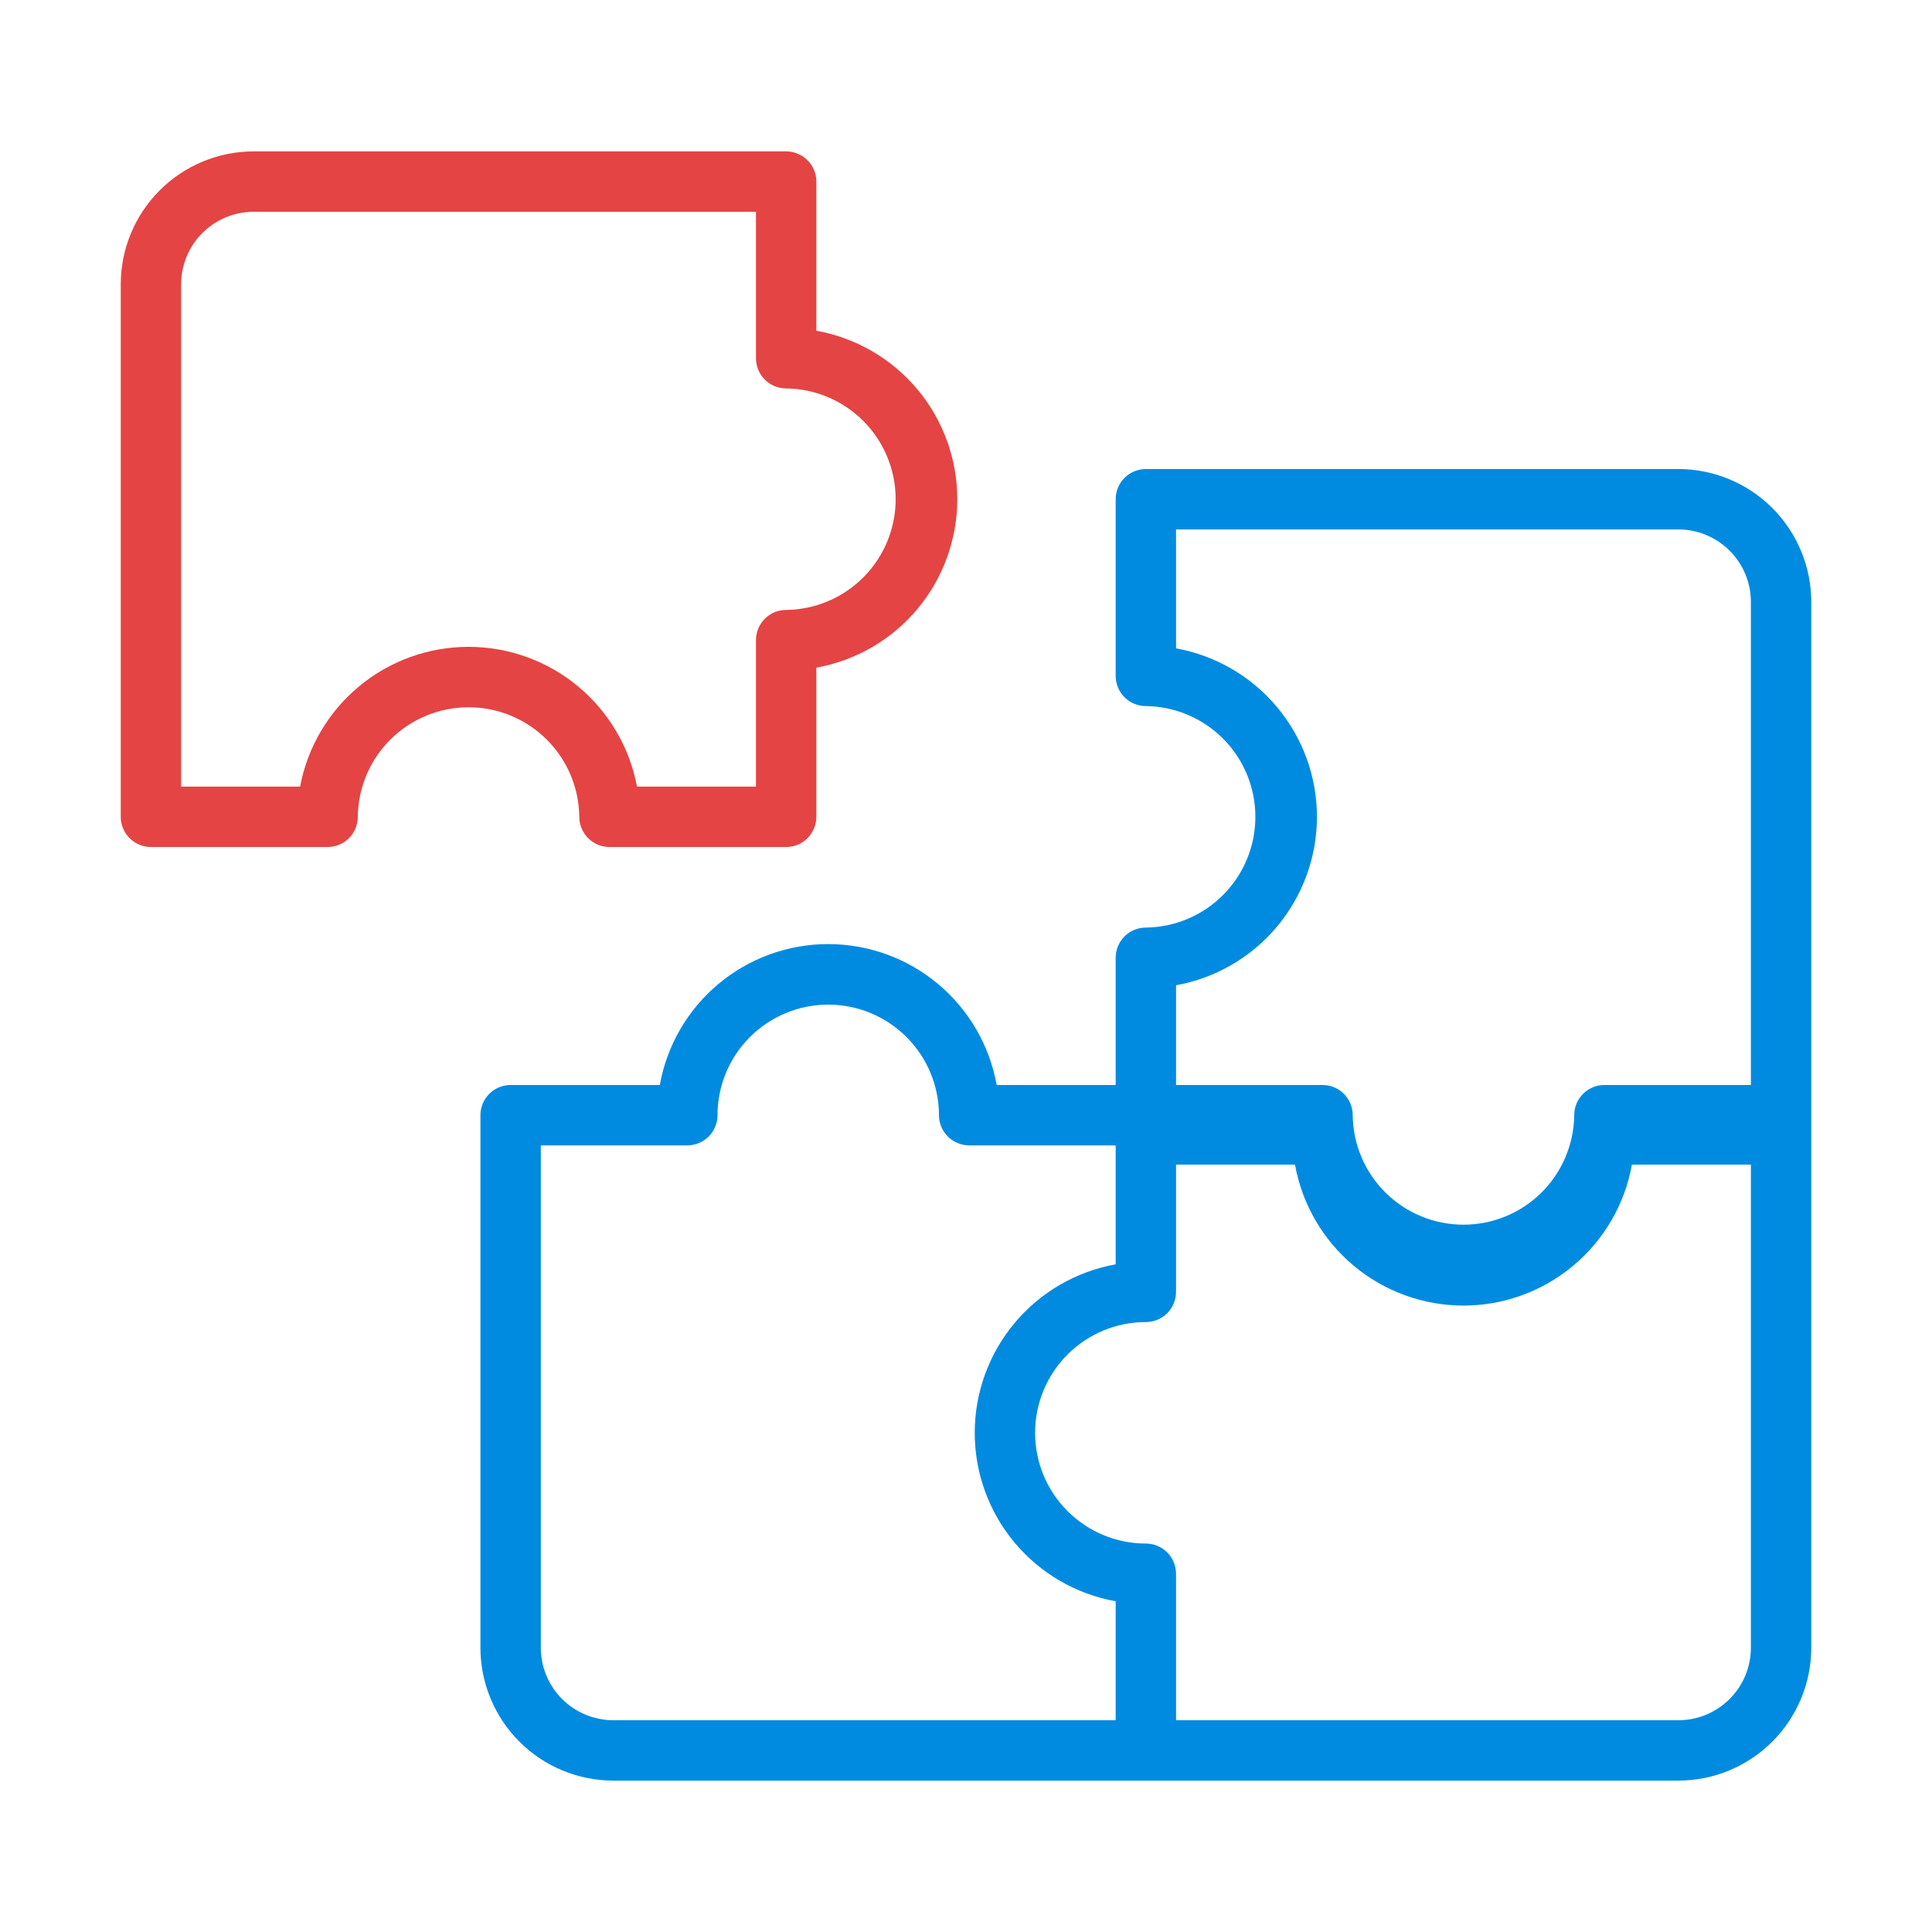
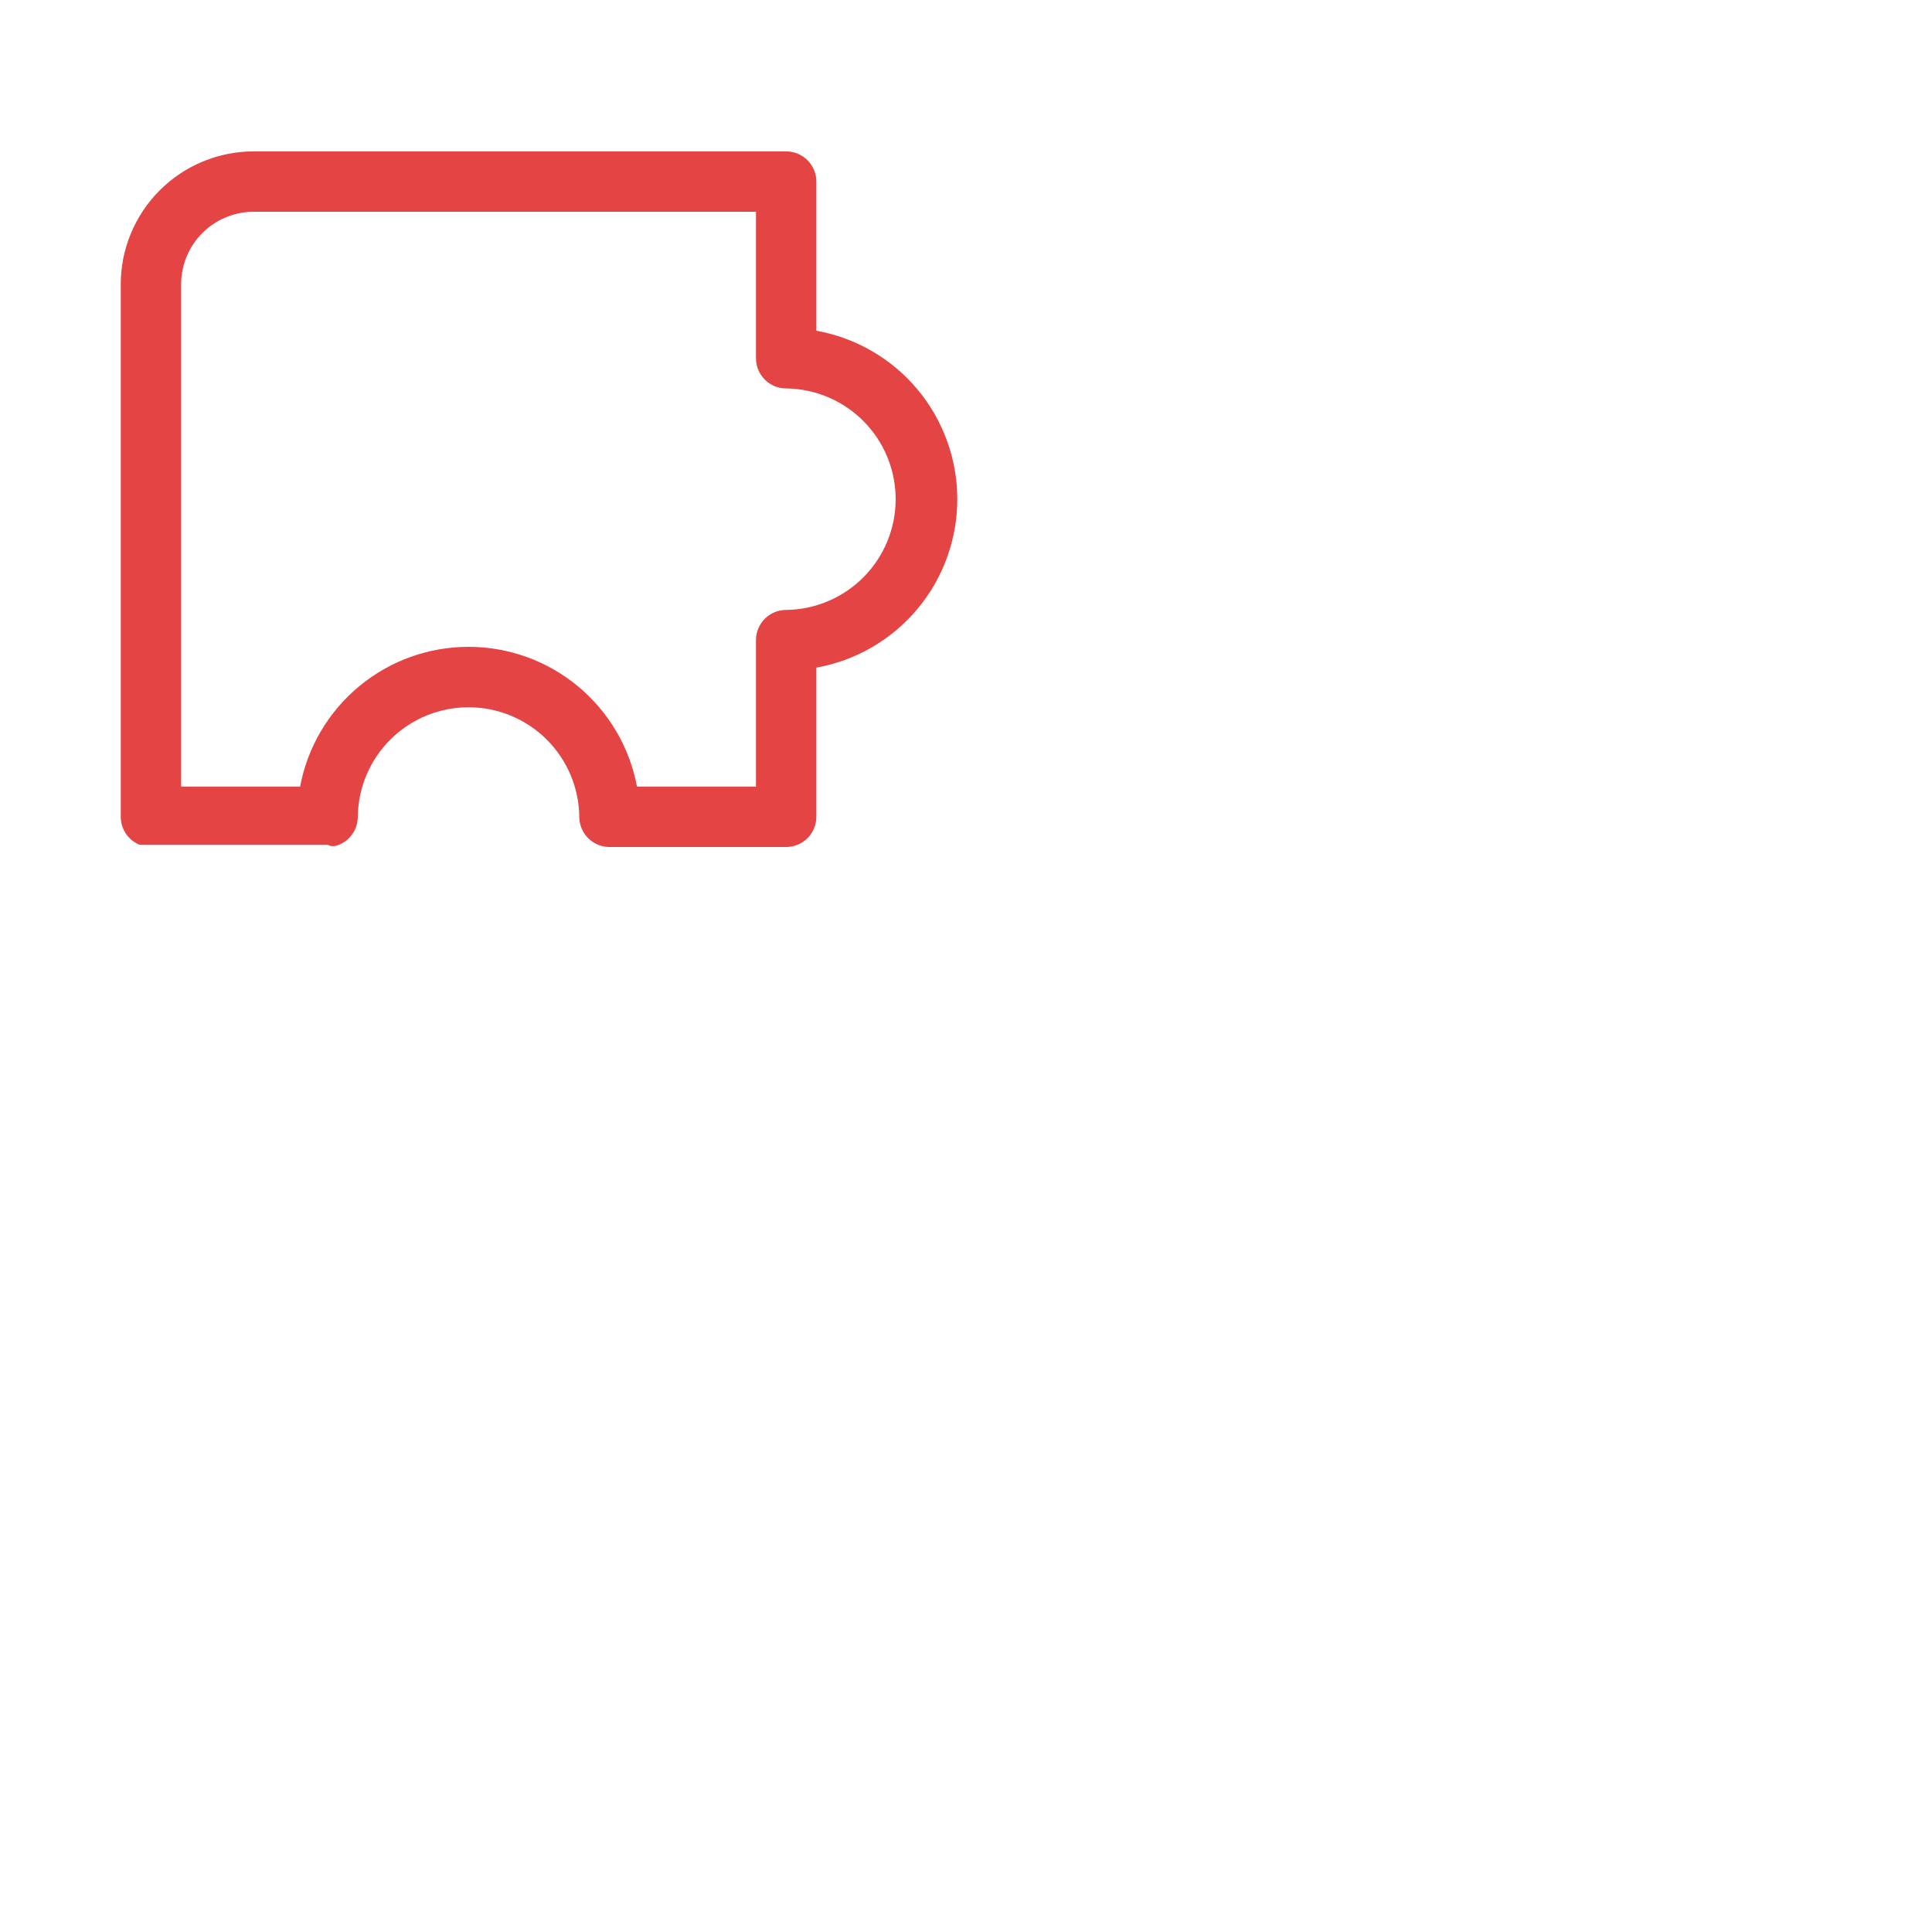
<svg xmlns="http://www.w3.org/2000/svg" width="100" height="100" viewBox="0 0 100 100" fill="none">
-   <path d="M29.984 42.278C29.984 42.483 30.025 42.687 30.103 42.876C30.182 43.066 30.297 43.238 30.442 43.383C30.587 43.528 30.759 43.643 30.949 43.722C31.138 43.8 31.342 43.841 31.547 43.841H40.691C40.897 43.841 41.1 43.8 41.289 43.722C41.479 43.643 41.651 43.528 41.796 43.383C41.941 43.238 42.056 43.066 42.135 42.876C42.214 42.687 42.254 42.483 42.254 42.278V34.557C44.3 34.19 46.151 33.116 47.485 31.522C48.818 29.928 49.549 27.916 49.549 25.837C49.549 23.759 48.818 21.747 47.485 20.153C46.151 18.559 44.3 17.485 42.254 17.118V9.398C42.254 9.193 42.214 8.99 42.135 8.8C42.056 8.611 41.941 8.439 41.796 8.293C41.651 8.148 41.479 8.033 41.289 7.955C41.1 7.876 40.897 7.836 40.691 7.836H13.126C11.303 7.838 9.556 8.563 8.266 9.852C6.977 11.141 6.252 12.889 6.25 14.711V42.278C6.25 42.483 6.29 42.687 6.369 42.876C6.447 43.066 6.562 43.238 6.708 43.383C6.853 43.528 7.025 43.643 7.214 43.722C7.404 43.8 7.607 43.841 7.812 43.841H16.957C17.162 43.841 17.366 43.8 17.555 43.722C17.745 43.643 17.917 43.528 18.062 43.383C18.207 43.238 18.322 43.066 18.401 42.876C18.479 42.687 18.52 42.483 18.52 42.278C18.536 40.769 19.147 39.327 20.221 38.265C21.294 37.203 22.742 36.608 24.252 36.608C25.762 36.608 27.21 37.203 28.283 38.265C29.357 39.327 29.968 40.769 29.984 42.278ZM15.533 40.716H9.375V14.711C9.376 13.717 9.772 12.764 10.475 12.061C11.178 11.358 12.132 10.962 13.126 10.961H39.129V18.543C39.129 18.748 39.169 18.951 39.248 19.141C39.326 19.331 39.441 19.503 39.586 19.648C39.731 19.793 39.904 19.908 40.093 19.987C40.283 20.065 40.486 20.106 40.691 20.105C42.2 20.122 43.642 20.734 44.703 21.807C45.764 22.88 46.359 24.328 46.359 25.838C46.359 27.347 45.764 28.795 44.703 29.868C43.642 30.941 42.2 31.553 40.691 31.57C40.486 31.569 40.283 31.61 40.093 31.688C39.904 31.767 39.731 31.882 39.586 32.027C39.441 32.172 39.326 32.344 39.248 32.534C39.169 32.724 39.129 32.927 39.129 33.132V40.716H32.971C32.59 38.682 31.509 36.846 29.917 35.524C28.325 34.203 26.321 33.48 24.252 33.48C22.183 33.48 20.179 34.203 18.587 35.524C16.994 36.846 15.914 38.682 15.533 40.716Z" fill="#E44444" />
-   <path d="M86.874 24.277H59.309C59.104 24.277 58.901 24.318 58.711 24.396C58.522 24.475 58.349 24.59 58.204 24.735C58.059 24.88 57.944 25.052 57.866 25.242C57.787 25.431 57.747 25.635 57.747 25.84V34.984C57.747 35.19 57.787 35.393 57.866 35.582C57.944 35.772 58.059 35.944 58.204 36.089C58.349 36.234 58.522 36.35 58.711 36.428C58.901 36.507 59.104 36.547 59.309 36.547C60.819 36.564 62.26 37.175 63.322 38.248C64.383 39.321 64.978 40.77 64.978 42.279C64.978 43.788 64.383 45.237 63.321 46.31C62.26 47.383 60.818 47.994 59.309 48.011C59.104 48.011 58.901 48.051 58.711 48.13C58.522 48.208 58.349 48.323 58.204 48.468C58.059 48.614 57.944 48.786 57.866 48.975C57.787 49.165 57.747 49.368 57.747 49.573V56.159H51.588C51.221 54.114 50.147 52.263 48.553 50.929C46.959 49.596 44.947 48.865 42.87 48.865C40.791 48.865 38.78 49.596 37.186 50.929C35.592 52.263 34.518 54.114 34.151 56.159H26.43C26.224 56.159 26.021 56.199 25.832 56.278C25.642 56.356 25.47 56.471 25.325 56.617C25.18 56.762 25.064 56.934 24.986 57.124C24.907 57.313 24.867 57.516 24.867 57.722V85.288C24.869 87.111 25.594 88.859 26.884 90.148C28.173 91.437 29.921 92.162 31.744 92.164H86.874C88.697 92.162 90.445 91.437 91.734 90.148C93.023 88.859 93.749 87.111 93.751 85.288V31.153C93.749 29.33 93.023 27.582 91.734 26.293C90.445 25.004 88.697 24.279 86.874 24.277ZM68.166 42.28C68.164 40.202 67.432 38.191 66.099 36.598C64.766 35.004 62.916 33.929 60.872 33.559V27.402H86.874C87.869 27.404 88.822 27.799 89.525 28.502C90.229 29.205 90.624 30.159 90.626 31.153V56.159H83.044C82.838 56.159 82.635 56.199 82.446 56.278C82.256 56.356 82.084 56.471 81.939 56.617C81.793 56.762 81.678 56.934 81.6 57.124C81.521 57.313 81.481 57.516 81.481 57.722C81.464 59.231 80.853 60.672 79.78 61.734C78.706 62.795 77.258 63.39 75.749 63.39C74.239 63.39 72.791 62.795 71.718 61.733C70.645 60.672 70.033 59.231 70.016 57.721C70.016 57.516 69.976 57.313 69.898 57.123C69.819 56.934 69.704 56.762 69.559 56.617C69.414 56.471 69.242 56.356 69.052 56.278C68.862 56.199 68.659 56.159 68.454 56.159H60.872V50.998C62.916 50.629 64.766 49.554 66.099 47.961C67.432 46.368 68.164 44.357 68.166 42.28ZM27.992 85.288V59.284H35.575C35.78 59.284 35.983 59.244 36.173 59.165C36.363 59.087 36.535 58.972 36.68 58.827C36.825 58.681 36.94 58.509 37.019 58.32C37.097 58.13 37.138 57.927 37.138 57.722C37.14 56.203 37.745 54.748 38.82 53.675C39.894 52.602 41.351 51.999 42.87 51.999C44.388 51.999 45.844 52.602 46.919 53.675C47.994 54.748 48.599 56.203 48.601 57.722C48.601 57.927 48.642 58.13 48.72 58.32C48.799 58.509 48.914 58.681 49.059 58.827C49.204 58.972 49.376 59.087 49.566 59.165C49.755 59.244 49.959 59.284 50.164 59.284H57.747V65.442C55.701 65.809 53.849 66.884 52.516 68.478C51.182 70.072 50.452 72.084 50.452 74.162C50.452 76.24 51.182 78.253 52.516 79.847C53.849 81.441 55.701 82.515 57.747 82.882V89.039H31.744C30.749 89.038 29.796 88.642 29.093 87.939C28.389 87.236 27.994 86.282 27.992 85.288ZM86.874 89.039H60.872V81.457C60.872 81.251 60.831 81.048 60.753 80.859C60.675 80.669 60.559 80.497 60.414 80.352C60.269 80.207 60.097 80.091 59.907 80.013C59.718 79.934 59.514 79.894 59.309 79.894C57.789 79.894 56.331 79.29 55.256 78.215C54.181 77.14 53.577 75.682 53.577 74.162C53.577 72.642 54.181 71.184 55.256 70.109C56.331 69.034 57.789 68.43 59.309 68.43C59.514 68.43 59.718 68.39 59.907 68.311C60.097 68.233 60.269 68.118 60.414 67.973C60.559 67.828 60.675 67.655 60.753 67.466C60.831 67.276 60.872 67.073 60.872 66.868V60.281H67.029C67.396 62.326 68.471 64.178 70.064 65.511C71.658 66.845 73.671 67.576 75.749 67.576C77.827 67.576 79.839 66.845 81.433 65.511C83.027 64.178 84.101 62.326 84.468 60.281H90.626V85.288C90.624 86.282 90.229 87.236 89.525 87.939C88.822 88.642 87.869 89.038 86.874 89.039Z" fill="#008BE0" />
+   <path d="M29.984 42.278C29.984 42.483 30.025 42.687 30.103 42.876C30.182 43.066 30.297 43.238 30.442 43.383C30.587 43.528 30.759 43.643 30.949 43.722C31.138 43.8 31.342 43.841 31.547 43.841H40.691C40.897 43.841 41.1 43.8 41.289 43.722C41.479 43.643 41.651 43.528 41.796 43.383C41.941 43.238 42.056 43.066 42.135 42.876C42.214 42.687 42.254 42.483 42.254 42.278V34.557C44.3 34.19 46.151 33.116 47.485 31.522C48.818 29.928 49.549 27.916 49.549 25.837C49.549 23.759 48.818 21.747 47.485 20.153C46.151 18.559 44.3 17.485 42.254 17.118V9.398C42.254 9.193 42.214 8.99 42.135 8.8C42.056 8.611 41.941 8.439 41.796 8.293C41.651 8.148 41.479 8.033 41.289 7.955C41.1 7.876 40.897 7.836 40.691 7.836H13.126C11.303 7.838 9.556 8.563 8.266 9.852C6.977 11.141 6.252 12.889 6.25 14.711V42.278C6.25 42.483 6.29 42.687 6.369 42.876C6.447 43.066 6.562 43.238 6.708 43.383C6.853 43.528 7.025 43.643 7.214 43.722H16.957C17.162 43.841 17.366 43.8 17.555 43.722C17.745 43.643 17.917 43.528 18.062 43.383C18.207 43.238 18.322 43.066 18.401 42.876C18.479 42.687 18.52 42.483 18.52 42.278C18.536 40.769 19.147 39.327 20.221 38.265C21.294 37.203 22.742 36.608 24.252 36.608C25.762 36.608 27.21 37.203 28.283 38.265C29.357 39.327 29.968 40.769 29.984 42.278ZM15.533 40.716H9.375V14.711C9.376 13.717 9.772 12.764 10.475 12.061C11.178 11.358 12.132 10.962 13.126 10.961H39.129V18.543C39.129 18.748 39.169 18.951 39.248 19.141C39.326 19.331 39.441 19.503 39.586 19.648C39.731 19.793 39.904 19.908 40.093 19.987C40.283 20.065 40.486 20.106 40.691 20.105C42.2 20.122 43.642 20.734 44.703 21.807C45.764 22.88 46.359 24.328 46.359 25.838C46.359 27.347 45.764 28.795 44.703 29.868C43.642 30.941 42.2 31.553 40.691 31.57C40.486 31.569 40.283 31.61 40.093 31.688C39.904 31.767 39.731 31.882 39.586 32.027C39.441 32.172 39.326 32.344 39.248 32.534C39.169 32.724 39.129 32.927 39.129 33.132V40.716H32.971C32.59 38.682 31.509 36.846 29.917 35.524C28.325 34.203 26.321 33.48 24.252 33.48C22.183 33.48 20.179 34.203 18.587 35.524C16.994 36.846 15.914 38.682 15.533 40.716Z" fill="#E44444" />
</svg>